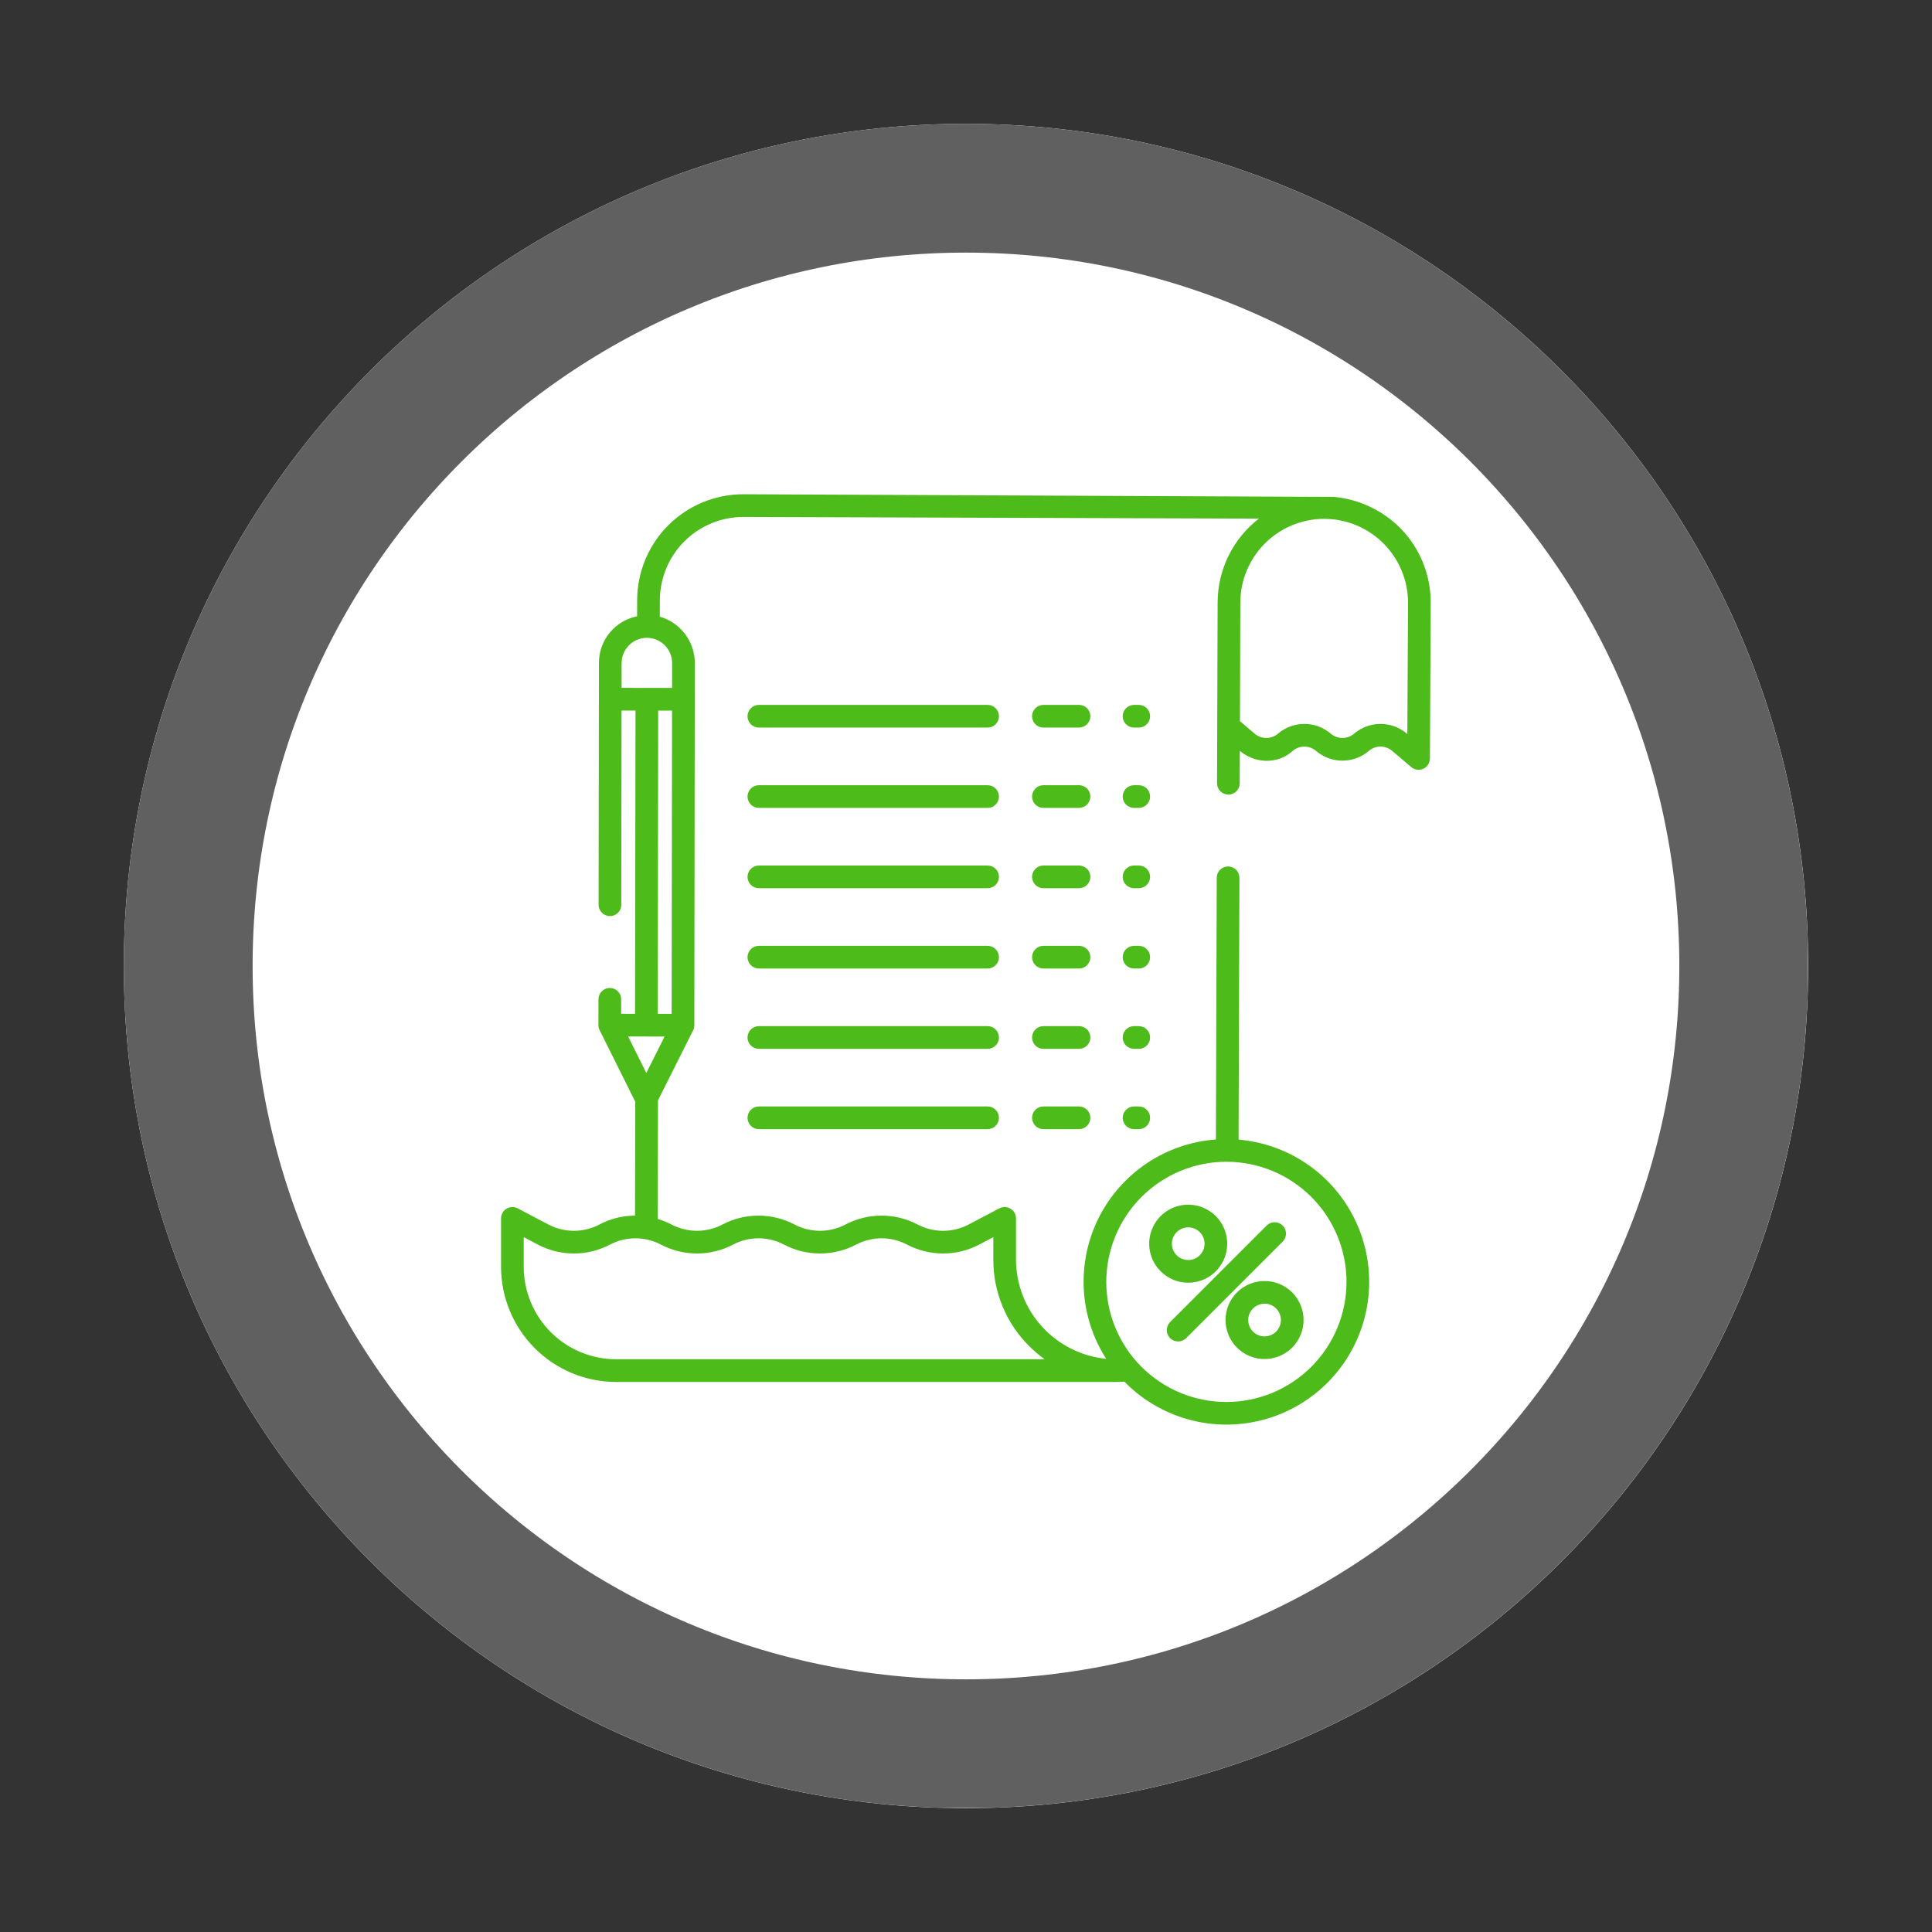
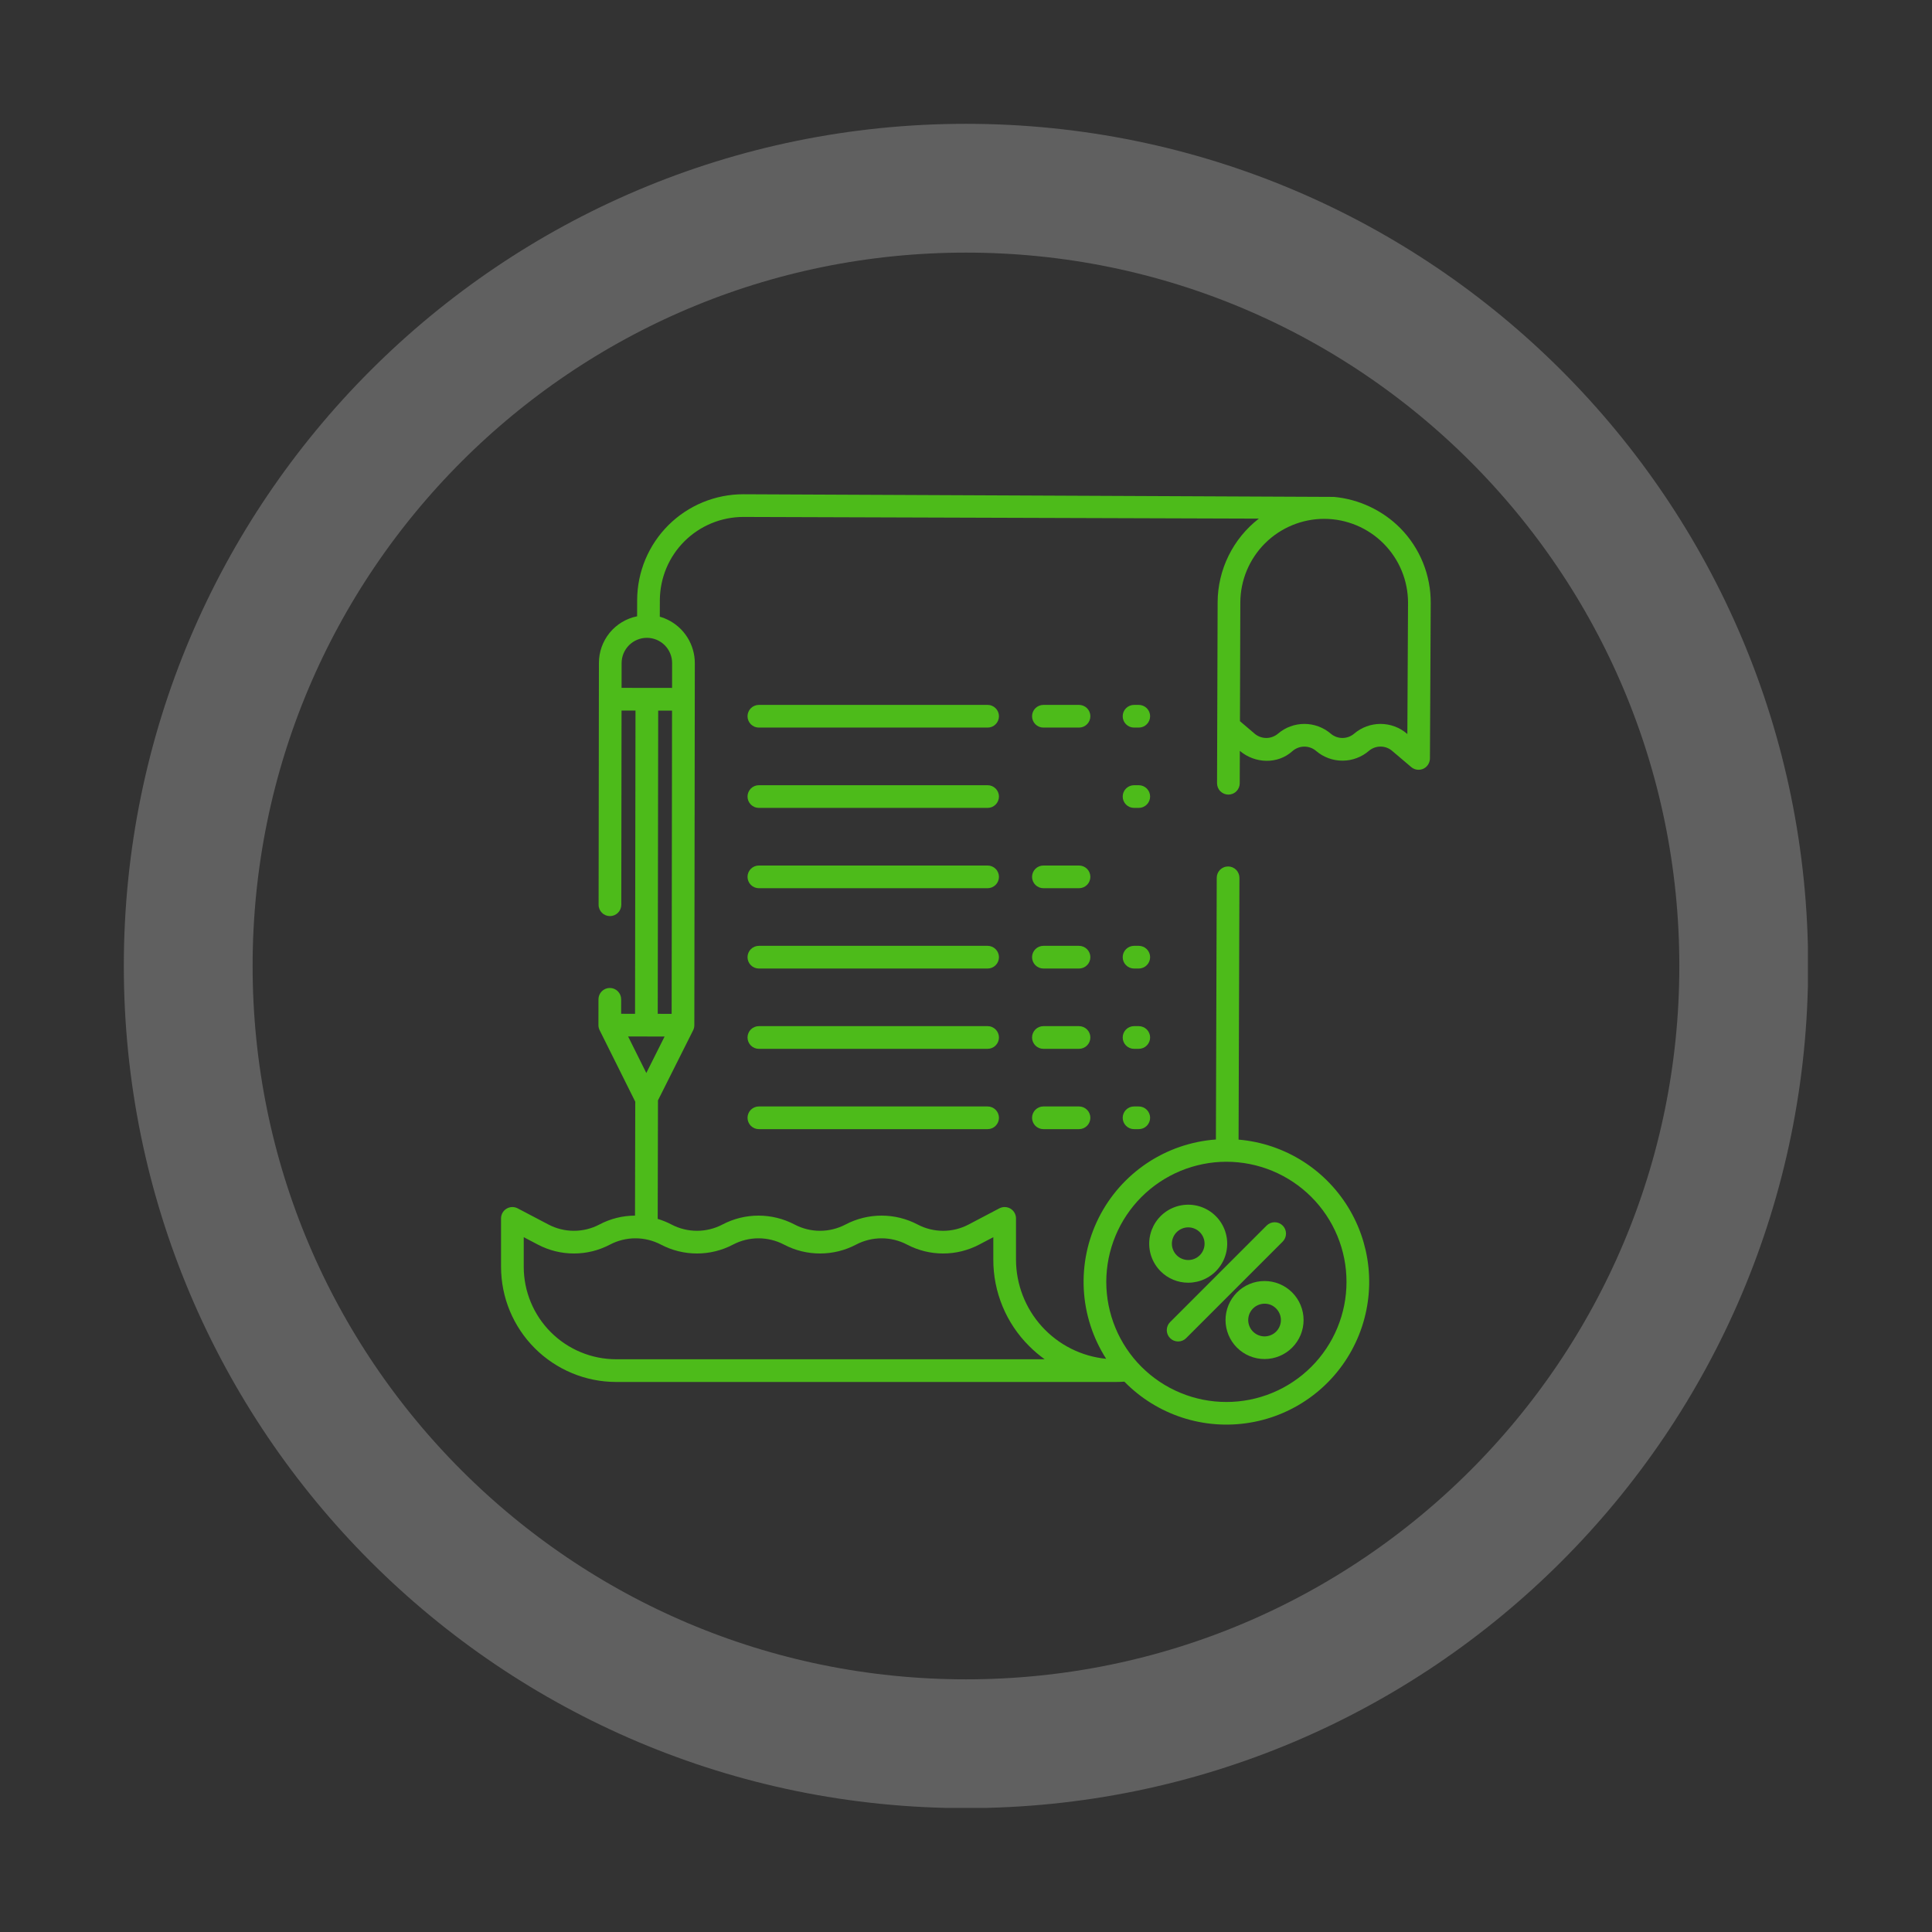
<svg xmlns="http://www.w3.org/2000/svg" width="600" viewBox="0 0 450 450" height="600" preserveAspectRatio="xMidYMid meet">
  <rect x="0" y="0" width="450" height="450" fill="#333333" stroke="none" />
  <defs>
    <clipPath id="0ecc57af65">
      <path d="M 28.84 28.84 L 421.16 28.84 L 421.16 421.16 L 28.84 421.16 Z M 28.84 28.84 " clip-rule="nonzero" />
    </clipPath>
    <clipPath id="d3fb67dc16">
-       <path d="M 225 28.84 C 116.664 28.84 28.84 116.664 28.84 225 C 28.84 333.336 116.664 421.16 225 421.16 C 333.336 421.16 421.16 333.336 421.16 225 C 421.16 116.664 333.336 28.84 225 28.84 Z M 225 28.84 " clip-rule="nonzero" />
-     </clipPath>
+       </clipPath>
    <clipPath id="faf9692750">
      <path d="M 28.84 28.84 L 421.09 28.84 L 421.09 421.09 L 28.84 421.09 Z M 28.84 28.84 " clip-rule="nonzero" />
    </clipPath>
    <clipPath id="d1e4612eec">
      <path d="M 224.996 28.84 C 116.664 28.84 28.84 116.664 28.84 224.996 C 28.84 333.328 116.664 421.148 224.996 421.148 C 333.328 421.148 421.148 333.328 421.148 224.996 C 421.148 116.664 333.328 28.84 224.996 28.84 Z M 224.996 28.84 " clip-rule="nonzero" />
    </clipPath>
    <clipPath id="3ac7c21c77">
      <path d="M 116.633 115.121 L 333.383 115.121 L 333.383 332 L 116.633 332 Z M 116.633 115.121 " clip-rule="nonzero" />
    </clipPath>
  </defs>
  <g clip-path="url(#0ecc57af65)">
    <g clip-path="url(#d3fb67dc16)">
      <path fill="#ffffff" d="M 28.84 28.84 L 421.16 28.84 L 421.16 421.16 L 28.84 421.16 Z M 28.84 28.84 " fill-opacity="1" fill-rule="nonzero" />
    </g>
  </g>
  <g clip-path="url(#faf9692750)">
    <g clip-path="url(#d1e4612eec)">
      <path stroke-linecap="butt" transform="matrix(0.75, 0, 0, 0.75, 28.841, 28.841)" fill="none" stroke-linejoin="miter" d="M 261.54 -0.002 C 117.097 -0.002 -0.002 117.097 -0.002 261.54 C -0.002 405.982 117.097 523.076 261.54 523.076 C 405.982 523.076 523.076 405.982 523.076 261.54 C 523.076 117.097 405.982 -0.002 261.54 -0.002 Z M 261.54 -0.002 " stroke="#606060" stroke-width="80" stroke-opacity="1" stroke-miterlimit="4" />
    </g>
  </g>
  <path fill="#4dbb1a" d="M 265.238 239.008 L 264.141 239.008 C 263.789 239.008 263.453 239.074 263.129 239.211 C 262.805 239.344 262.52 239.535 262.273 239.781 C 262.023 240.031 261.832 240.316 261.699 240.641 C 261.566 240.965 261.5 241.301 261.5 241.652 C 261.5 242.004 261.566 242.34 261.699 242.664 C 261.832 242.988 262.023 243.273 262.273 243.52 C 262.52 243.77 262.805 243.961 263.129 244.094 C 263.453 244.227 263.789 244.293 264.141 244.293 L 265.238 244.293 C 265.59 244.293 265.926 244.227 266.25 244.094 C 266.574 243.961 266.859 243.77 267.109 243.52 C 267.355 243.273 267.547 242.988 267.68 242.664 C 267.816 242.34 267.883 242.004 267.883 241.652 C 267.883 241.301 267.816 240.965 267.68 240.641 C 267.547 240.316 267.355 240.031 267.109 239.781 C 266.859 239.535 266.574 239.344 266.25 239.211 C 265.926 239.074 265.59 239.008 265.238 239.008 Z M 265.238 239.008 " fill-opacity="1" fill-rule="nonzero" />
  <path fill="#4dbb1a" d="M 251.32 239.008 L 243.031 239.008 C 242.68 239.008 242.344 239.074 242.02 239.211 C 241.695 239.344 241.41 239.535 241.16 239.781 C 240.914 240.031 240.723 240.316 240.59 240.641 C 240.453 240.965 240.387 241.301 240.387 241.652 C 240.387 242.004 240.453 242.34 240.59 242.664 C 240.723 242.988 240.914 243.273 241.16 243.52 C 241.41 243.77 241.695 243.961 242.02 244.094 C 242.344 244.227 242.68 244.293 243.031 244.293 L 251.32 244.293 C 251.672 244.293 252.008 244.227 252.332 244.094 C 252.656 243.961 252.941 243.77 253.191 243.52 C 253.438 243.273 253.629 242.988 253.762 242.664 C 253.898 242.34 253.965 242.004 253.965 241.652 C 253.965 241.301 253.898 240.965 253.762 240.641 C 253.629 240.316 253.438 240.031 253.191 239.781 C 252.941 239.535 252.656 239.344 252.332 239.211 C 252.008 239.074 251.672 239.008 251.32 239.008 Z M 251.32 239.008 " fill-opacity="1" fill-rule="nonzero" />
  <path fill="#4dbb1a" d="M 230.031 239.008 L 176.758 239.008 C 176.406 239.008 176.07 239.074 175.746 239.211 C 175.422 239.344 175.137 239.535 174.887 239.781 C 174.641 240.031 174.449 240.316 174.316 240.641 C 174.18 240.965 174.113 241.301 174.113 241.652 C 174.113 242.004 174.18 242.34 174.316 242.664 C 174.449 242.988 174.641 243.273 174.887 243.52 C 175.137 243.77 175.422 243.961 175.746 244.094 C 176.07 244.227 176.406 244.293 176.758 244.293 L 230.031 244.293 C 230.383 244.293 230.719 244.227 231.043 244.094 C 231.367 243.961 231.652 243.77 231.898 243.52 C 232.148 243.273 232.34 242.988 232.473 242.664 C 232.605 242.34 232.676 242.004 232.676 241.652 C 232.676 241.301 232.605 240.965 232.473 240.641 C 232.34 240.316 232.148 240.031 231.898 239.781 C 231.652 239.535 231.367 239.344 231.043 239.211 C 230.719 239.074 230.383 239.008 230.031 239.008 Z M 230.031 239.008 " fill-opacity="1" fill-rule="nonzero" />
  <path fill="#4dbb1a" d="M 265.238 257.715 L 264.141 257.715 C 263.789 257.715 263.453 257.781 263.129 257.914 C 262.805 258.051 262.52 258.242 262.273 258.488 C 262.023 258.738 261.832 259.023 261.699 259.348 C 261.566 259.672 261.5 260.008 261.5 260.359 C 261.5 260.707 261.566 261.047 261.699 261.367 C 261.832 261.691 262.023 261.977 262.273 262.227 C 262.52 262.473 262.805 262.664 263.129 262.801 C 263.453 262.934 263.789 263 264.141 263 L 265.238 263 C 265.59 263 265.926 262.934 266.25 262.801 C 266.574 262.664 266.859 262.473 267.109 262.227 C 267.355 261.977 267.547 261.691 267.68 261.367 C 267.816 261.047 267.883 260.707 267.883 260.359 C 267.883 260.008 267.816 259.672 267.68 259.348 C 267.547 259.023 267.355 258.738 267.109 258.488 C 266.859 258.242 266.574 258.051 266.25 257.914 C 265.926 257.781 265.59 257.715 265.238 257.715 Z M 265.238 257.715 " fill-opacity="1" fill-rule="nonzero" />
  <path fill="#4dbb1a" d="M 251.32 257.715 L 243.031 257.715 C 242.68 257.715 242.344 257.781 242.02 257.914 C 241.695 258.051 241.41 258.242 241.16 258.488 C 240.914 258.738 240.723 259.023 240.59 259.348 C 240.453 259.672 240.387 260.008 240.387 260.359 C 240.387 260.707 240.453 261.047 240.59 261.367 C 240.723 261.691 240.914 261.977 241.16 262.227 C 241.41 262.473 241.695 262.664 242.02 262.801 C 242.344 262.934 242.68 263 243.031 263 L 251.32 263 C 251.672 263 252.008 262.934 252.332 262.801 C 252.656 262.664 252.941 262.473 253.191 262.227 C 253.438 261.977 253.629 261.691 253.762 261.367 C 253.898 261.047 253.965 260.707 253.965 260.359 C 253.965 260.008 253.898 259.672 253.762 259.348 C 253.629 259.023 253.438 258.738 253.191 258.488 C 252.941 258.242 252.656 258.051 252.332 257.914 C 252.008 257.781 251.672 257.715 251.32 257.715 Z M 251.32 257.715 " fill-opacity="1" fill-rule="nonzero" />
  <path fill="#4dbb1a" d="M 230.031 257.715 L 176.758 257.715 C 176.406 257.715 176.07 257.781 175.746 257.914 C 175.422 258.051 175.137 258.242 174.887 258.488 C 174.641 258.738 174.449 259.023 174.316 259.348 C 174.18 259.672 174.113 260.008 174.113 260.359 C 174.113 260.707 174.18 261.047 174.316 261.367 C 174.449 261.691 174.641 261.977 174.887 262.227 C 175.137 262.473 175.422 262.664 175.746 262.801 C 176.07 262.934 176.406 263 176.758 263 L 230.031 263 C 230.383 263 230.719 262.934 231.043 262.801 C 231.367 262.664 231.652 262.473 231.898 262.227 C 232.148 261.977 232.34 261.691 232.473 261.367 C 232.605 261.047 232.676 260.707 232.676 260.359 C 232.676 260.008 232.605 259.672 232.473 259.348 C 232.34 259.023 232.148 258.738 231.898 258.488 C 231.652 258.242 231.367 258.051 231.043 257.914 C 230.719 257.781 230.383 257.715 230.031 257.715 Z M 230.031 257.715 " fill-opacity="1" fill-rule="nonzero" />
-   <path fill="#4dbb1a" d="M 265.238 201.598 L 264.141 201.598 C 263.789 201.598 263.453 201.664 263.129 201.797 C 262.805 201.934 262.52 202.121 262.273 202.371 C 262.023 202.617 261.832 202.906 261.699 203.227 C 261.566 203.551 261.5 203.891 261.5 204.238 C 261.5 204.59 261.566 204.926 261.699 205.25 C 261.832 205.574 262.023 205.859 262.273 206.109 C 262.52 206.355 262.805 206.547 263.129 206.68 C 263.453 206.816 263.789 206.883 264.141 206.883 L 265.238 206.883 C 265.59 206.883 265.926 206.816 266.25 206.68 C 266.574 206.547 266.859 206.355 267.109 206.109 C 267.355 205.859 267.547 205.574 267.68 205.25 C 267.816 204.926 267.883 204.59 267.883 204.238 C 267.883 203.891 267.816 203.551 267.68 203.227 C 267.547 202.906 267.355 202.617 267.109 202.371 C 266.859 202.121 266.574 201.934 266.25 201.797 C 265.926 201.664 265.59 201.598 265.238 201.598 Z M 265.238 201.598 " fill-opacity="1" fill-rule="nonzero" />
  <path fill="#4dbb1a" d="M 251.32 201.598 L 243.031 201.598 C 242.68 201.598 242.344 201.664 242.02 201.797 C 241.695 201.934 241.41 202.121 241.16 202.371 C 240.914 202.617 240.723 202.906 240.59 203.227 C 240.453 203.551 240.387 203.891 240.387 204.238 C 240.387 204.59 240.453 204.926 240.59 205.25 C 240.723 205.574 240.914 205.859 241.16 206.109 C 241.41 206.355 241.695 206.547 242.02 206.68 C 242.344 206.816 242.68 206.883 243.031 206.883 L 251.32 206.883 C 251.672 206.883 252.008 206.816 252.332 206.68 C 252.656 206.547 252.941 206.355 253.191 206.109 C 253.438 205.859 253.629 205.574 253.762 205.25 C 253.898 204.926 253.965 204.59 253.965 204.238 C 253.965 203.891 253.898 203.551 253.762 203.227 C 253.629 202.906 253.438 202.617 253.191 202.371 C 252.941 202.121 252.656 201.934 252.332 201.797 C 252.008 201.664 251.672 201.598 251.32 201.598 Z M 251.32 201.598 " fill-opacity="1" fill-rule="nonzero" />
  <path fill="#4dbb1a" d="M 230.031 201.598 L 176.758 201.598 C 176.406 201.598 176.07 201.664 175.746 201.797 C 175.422 201.934 175.137 202.121 174.887 202.371 C 174.641 202.617 174.449 202.906 174.316 203.227 C 174.18 203.551 174.113 203.891 174.113 204.238 C 174.113 204.59 174.18 204.926 174.316 205.25 C 174.449 205.574 174.641 205.859 174.887 206.109 C 175.137 206.355 175.422 206.547 175.746 206.68 C 176.07 206.816 176.406 206.883 176.758 206.883 L 230.031 206.883 C 230.383 206.883 230.719 206.816 231.043 206.68 C 231.367 206.547 231.652 206.355 231.898 206.109 C 232.148 205.859 232.34 205.574 232.473 205.25 C 232.605 204.926 232.676 204.59 232.676 204.238 C 232.676 203.891 232.605 203.551 232.473 203.227 C 232.34 202.906 232.148 202.617 231.898 202.371 C 231.652 202.121 231.367 201.934 231.043 201.797 C 230.719 201.664 230.383 201.598 230.031 201.598 Z M 230.031 201.598 " fill-opacity="1" fill-rule="nonzero" />
  <path fill="#4dbb1a" d="M 265.238 220.301 L 264.141 220.301 C 263.789 220.301 263.453 220.371 263.129 220.504 C 262.805 220.637 262.52 220.828 262.273 221.078 C 262.023 221.324 261.832 221.609 261.699 221.934 C 261.566 222.258 261.5 222.594 261.5 222.945 C 261.5 223.297 261.566 223.633 261.699 223.957 C 261.832 224.281 262.023 224.566 262.273 224.812 C 262.52 225.062 262.805 225.254 263.129 225.387 C 263.453 225.52 263.789 225.59 264.141 225.59 L 265.238 225.59 C 265.59 225.59 265.926 225.52 266.25 225.387 C 266.574 225.254 266.859 225.062 267.109 224.812 C 267.355 224.566 267.547 224.281 267.68 223.957 C 267.816 223.633 267.883 223.297 267.883 222.945 C 267.883 222.594 267.816 222.258 267.68 221.934 C 267.547 221.609 267.355 221.324 267.109 221.078 C 266.859 220.828 266.574 220.637 266.25 220.504 C 265.926 220.371 265.59 220.301 265.238 220.301 Z M 265.238 220.301 " fill-opacity="1" fill-rule="nonzero" />
  <path fill="#4dbb1a" d="M 251.32 220.301 L 243.031 220.301 C 242.68 220.301 242.344 220.371 242.02 220.504 C 241.695 220.637 241.41 220.828 241.16 221.078 C 240.914 221.324 240.723 221.609 240.59 221.934 C 240.453 222.258 240.387 222.594 240.387 222.945 C 240.387 223.297 240.453 223.633 240.59 223.957 C 240.723 224.281 240.914 224.566 241.16 224.812 C 241.41 225.062 241.695 225.254 242.02 225.387 C 242.344 225.52 242.68 225.59 243.031 225.59 L 251.32 225.59 C 251.672 225.59 252.008 225.52 252.332 225.387 C 252.656 225.254 252.941 225.062 253.191 224.812 C 253.438 224.566 253.629 224.281 253.762 223.957 C 253.898 223.633 253.965 223.297 253.965 222.945 C 253.965 222.594 253.898 222.258 253.762 221.934 C 253.629 221.609 253.438 221.324 253.191 221.078 C 252.941 220.828 252.656 220.637 252.332 220.504 C 252.008 220.371 251.672 220.301 251.32 220.301 Z M 251.32 220.301 " fill-opacity="1" fill-rule="nonzero" />
  <path fill="#4dbb1a" d="M 230.031 220.301 L 176.758 220.301 C 176.406 220.301 176.07 220.371 175.746 220.504 C 175.422 220.637 175.137 220.828 174.887 221.078 C 174.641 221.324 174.449 221.609 174.316 221.934 C 174.18 222.258 174.113 222.594 174.113 222.945 C 174.113 223.297 174.18 223.633 174.316 223.957 C 174.449 224.281 174.641 224.566 174.887 224.812 C 175.137 225.062 175.422 225.254 175.746 225.387 C 176.07 225.52 176.406 225.59 176.758 225.59 L 230.031 225.59 C 230.383 225.59 230.719 225.52 231.043 225.387 C 231.367 225.254 231.652 225.062 231.898 224.812 C 232.148 224.566 232.34 224.281 232.473 223.957 C 232.605 223.633 232.676 223.297 232.676 222.945 C 232.676 222.594 232.605 222.258 232.473 221.934 C 232.34 221.609 232.148 221.324 231.898 221.078 C 231.652 220.828 231.367 220.637 231.043 220.504 C 230.719 220.371 230.383 220.301 230.031 220.301 Z M 230.031 220.301 " fill-opacity="1" fill-rule="nonzero" />
  <path fill="#4dbb1a" d="M 265.238 164.184 L 264.141 164.184 C 263.789 164.184 263.453 164.25 263.129 164.387 C 262.805 164.52 262.52 164.711 262.273 164.957 C 262.023 165.207 261.832 165.492 261.699 165.816 C 261.566 166.141 261.5 166.477 261.5 166.828 C 261.5 167.18 261.566 167.516 261.699 167.84 C 261.832 168.164 262.023 168.449 262.273 168.695 C 262.52 168.945 262.805 169.137 263.129 169.27 C 263.453 169.402 263.789 169.469 264.141 169.469 L 265.238 169.469 C 265.59 169.469 265.926 169.402 266.25 169.27 C 266.574 169.137 266.859 168.945 267.109 168.695 C 267.355 168.449 267.547 168.164 267.68 167.84 C 267.816 167.516 267.883 167.18 267.883 166.828 C 267.883 166.477 267.816 166.141 267.68 165.816 C 267.547 165.492 267.355 165.207 267.109 164.957 C 266.859 164.711 266.574 164.52 266.25 164.387 C 265.926 164.25 265.59 164.184 265.238 164.184 Z M 265.238 164.184 " fill-opacity="1" fill-rule="nonzero" />
  <path fill="#4dbb1a" d="M 251.32 164.184 L 243.031 164.184 C 242.68 164.184 242.344 164.25 242.02 164.387 C 241.695 164.52 241.41 164.711 241.16 164.957 C 240.914 165.207 240.723 165.492 240.59 165.816 C 240.453 166.141 240.387 166.477 240.387 166.828 C 240.387 167.18 240.453 167.516 240.59 167.84 C 240.723 168.164 240.914 168.449 241.16 168.695 C 241.41 168.945 241.695 169.137 242.02 169.27 C 242.344 169.402 242.68 169.469 243.031 169.469 L 251.32 169.469 C 251.672 169.469 252.008 169.402 252.332 169.27 C 252.656 169.137 252.941 168.945 253.191 168.695 C 253.438 168.449 253.629 168.164 253.762 167.84 C 253.898 167.516 253.965 167.18 253.965 166.828 C 253.965 166.477 253.898 166.141 253.762 165.816 C 253.629 165.492 253.438 165.207 253.191 164.957 C 252.941 164.711 252.656 164.52 252.332 164.387 C 252.008 164.25 251.672 164.184 251.32 164.184 Z M 251.32 164.184 " fill-opacity="1" fill-rule="nonzero" />
  <path fill="#4dbb1a" d="M 230.031 164.184 L 176.758 164.184 C 176.406 164.184 176.07 164.25 175.746 164.387 C 175.422 164.52 175.137 164.711 174.887 164.957 C 174.641 165.207 174.449 165.492 174.316 165.816 C 174.18 166.141 174.113 166.477 174.113 166.828 C 174.113 167.18 174.18 167.516 174.316 167.84 C 174.449 168.164 174.641 168.449 174.887 168.695 C 175.137 168.945 175.422 169.137 175.746 169.27 C 176.07 169.402 176.406 169.469 176.758 169.469 L 230.031 169.469 C 230.383 169.469 230.719 169.402 231.043 169.27 C 231.367 169.137 231.652 168.945 231.898 168.695 C 232.148 168.449 232.34 168.164 232.473 167.84 C 232.605 167.516 232.676 167.18 232.676 166.828 C 232.676 166.477 232.605 166.141 232.473 165.816 C 232.34 165.492 232.148 165.207 231.898 164.957 C 231.652 164.711 231.367 164.52 231.043 164.387 C 230.719 164.25 230.383 164.184 230.031 164.184 Z M 230.031 164.184 " fill-opacity="1" fill-rule="nonzero" />
  <path fill="#4dbb1a" d="M 265.238 182.891 L 264.141 182.891 C 263.789 182.891 263.453 182.957 263.129 183.09 C 262.805 183.227 262.52 183.418 262.273 183.664 C 262.023 183.914 261.832 184.199 261.699 184.523 C 261.566 184.848 261.5 185.184 261.5 185.535 C 261.5 185.883 261.566 186.223 261.699 186.543 C 261.832 186.867 262.023 187.152 262.273 187.402 C 262.52 187.648 262.805 187.84 263.129 187.977 C 263.453 188.109 263.789 188.176 264.141 188.176 L 265.238 188.176 C 265.59 188.176 265.926 188.109 266.25 187.977 C 266.574 187.84 266.859 187.648 267.109 187.402 C 267.355 187.152 267.547 186.867 267.68 186.543 C 267.816 186.223 267.883 185.883 267.883 185.535 C 267.883 185.184 267.816 184.848 267.68 184.523 C 267.547 184.199 267.355 183.914 267.109 183.664 C 266.859 183.418 266.574 183.227 266.25 183.09 C 265.926 182.957 265.59 182.891 265.238 182.891 Z M 265.238 182.891 " fill-opacity="1" fill-rule="nonzero" />
-   <path fill="#4dbb1a" d="M 251.32 182.891 L 243.031 182.891 C 242.68 182.891 242.344 182.957 242.02 183.09 C 241.695 183.227 241.41 183.418 241.16 183.664 C 240.914 183.914 240.723 184.199 240.59 184.523 C 240.453 184.848 240.387 185.184 240.387 185.535 C 240.387 185.883 240.453 186.223 240.59 186.543 C 240.723 186.867 240.914 187.152 241.16 187.402 C 241.41 187.648 241.695 187.84 242.02 187.977 C 242.344 188.109 242.68 188.176 243.031 188.176 L 251.32 188.176 C 251.672 188.176 252.008 188.109 252.332 187.977 C 252.656 187.84 252.941 187.648 253.191 187.402 C 253.438 187.152 253.629 186.867 253.762 186.543 C 253.898 186.223 253.965 185.883 253.965 185.535 C 253.965 185.184 253.898 184.848 253.762 184.523 C 253.629 184.199 253.438 183.914 253.191 183.664 C 252.941 183.418 252.656 183.227 252.332 183.09 C 252.008 182.957 251.672 182.891 251.32 182.891 Z M 251.32 182.891 " fill-opacity="1" fill-rule="nonzero" />
  <path fill="#4dbb1a" d="M 230.031 182.891 L 176.758 182.891 C 176.406 182.891 176.07 182.957 175.746 183.09 C 175.422 183.227 175.137 183.418 174.887 183.664 C 174.641 183.914 174.449 184.199 174.316 184.523 C 174.18 184.848 174.113 185.184 174.113 185.535 C 174.113 185.883 174.18 186.223 174.316 186.543 C 174.449 186.867 174.641 187.152 174.887 187.402 C 175.137 187.648 175.422 187.84 175.746 187.977 C 176.07 188.109 176.406 188.176 176.758 188.176 L 230.031 188.176 C 230.383 188.176 230.719 188.109 231.043 187.977 C 231.367 187.84 231.652 187.648 231.898 187.402 C 232.148 187.152 232.34 186.867 232.473 186.543 C 232.605 186.223 232.676 185.883 232.676 185.535 C 232.676 185.184 232.605 184.848 232.473 184.523 C 232.34 184.199 232.148 183.914 231.898 183.664 C 231.652 183.418 231.367 183.227 231.043 183.09 C 230.719 182.957 230.383 182.891 230.031 182.891 Z M 230.031 182.891 " fill-opacity="1" fill-rule="nonzero" />
  <path fill="#4dbb1a" d="M 272.539 311.68 C 272.785 311.93 273.07 312.121 273.395 312.254 C 273.719 312.387 274.059 312.453 274.406 312.453 C 274.758 312.453 275.094 312.387 275.418 312.254 C 275.742 312.121 276.027 311.93 276.277 311.68 L 298.762 289.195 C 299.008 288.945 299.199 288.66 299.336 288.336 C 299.469 288.012 299.535 287.676 299.535 287.324 C 299.535 286.977 299.469 286.637 299.336 286.316 C 299.199 285.992 299.008 285.703 298.762 285.457 C 298.516 285.211 298.227 285.02 297.906 284.883 C 297.582 284.75 297.242 284.684 296.895 284.684 C 296.543 284.684 296.207 284.75 295.883 284.883 C 295.559 285.02 295.273 285.207 295.023 285.457 L 272.539 307.941 C 272.289 308.191 272.098 308.477 271.965 308.801 C 271.832 309.125 271.766 309.461 271.766 309.812 C 271.766 310.164 271.832 310.5 271.965 310.824 C 272.098 311.148 272.289 311.434 272.539 311.68 Z M 272.539 311.68 " fill-opacity="1" fill-rule="nonzero" />
  <path fill="#4dbb1a" d="M 276.762 298.766 C 277.109 298.766 277.453 298.746 277.801 298.707 C 278.145 298.664 278.484 298.605 278.824 298.527 C 279.164 298.449 279.496 298.352 279.82 298.234 C 280.148 298.117 280.469 297.98 280.777 297.828 C 281.09 297.672 281.391 297.5 281.684 297.312 C 281.977 297.125 282.254 296.922 282.523 296.699 C 282.793 296.48 283.047 296.246 283.289 295.996 C 283.527 295.746 283.754 295.484 283.965 295.207 C 284.176 294.93 284.371 294.645 284.551 294.348 C 284.73 294.051 284.891 293.742 285.031 293.426 C 285.176 293.109 285.301 292.785 285.406 292.453 C 285.512 292.125 285.598 291.789 285.668 291.449 C 285.734 291.109 285.781 290.766 285.809 290.418 C 285.84 290.07 285.848 289.727 285.836 289.379 C 285.824 289.031 285.793 288.688 285.742 288.344 C 285.691 288 285.617 287.66 285.527 287.324 C 285.438 286.988 285.328 286.66 285.203 286.336 C 285.074 286.016 284.93 285.699 284.766 285.395 C 284.602 285.09 284.422 284.793 284.223 284.508 C 284.023 284.223 283.812 283.949 283.582 283.688 C 283.352 283.426 283.109 283.18 282.852 282.945 C 282.594 282.715 282.324 282.496 282.043 282.293 C 281.762 282.09 281.469 281.906 281.164 281.738 C 280.859 281.57 280.547 281.418 280.227 281.285 C 279.906 281.152 279.578 281.039 279.246 280.945 C 278.91 280.848 278.574 280.773 278.23 280.719 C 277.887 280.66 277.543 280.625 277.195 280.605 C 276.848 280.59 276.504 280.594 276.156 280.617 C 275.809 280.641 275.465 280.684 275.125 280.746 C 274.781 280.805 274.445 280.887 274.113 280.988 C 273.781 281.09 273.457 281.211 273.137 281.348 C 272.82 281.488 272.508 281.641 272.207 281.816 C 271.906 281.988 271.617 282.18 271.34 282.387 C 271.062 282.594 270.793 282.816 270.543 283.055 C 270.289 283.293 270.051 283.543 269.824 283.809 C 269.602 284.074 269.391 284.348 269.199 284.637 C 269.008 284.926 268.832 285.227 268.672 285.535 C 268.516 285.844 268.375 286.16 268.25 286.484 C 268.129 286.812 268.027 287.141 267.941 287.477 C 267.859 287.816 267.793 288.156 267.746 288.5 C 267.703 288.844 267.676 289.191 267.672 289.539 C 267.668 289.883 267.68 290.23 267.715 290.578 C 267.75 290.922 267.805 291.266 267.875 291.605 C 267.949 291.941 268.043 292.277 268.152 292.605 C 268.266 292.934 268.395 293.254 268.543 293.57 C 268.695 293.883 268.859 294.188 269.043 294.48 C 269.227 294.777 269.426 295.059 269.641 295.332 C 269.859 295.605 270.09 295.863 270.336 296.109 C 271.188 296.961 272.168 297.617 273.281 298.078 C 274.398 298.539 275.555 298.77 276.762 298.766 Z M 274.074 286.992 C 274.43 286.637 274.844 286.359 275.309 286.168 C 275.773 285.973 276.258 285.879 276.766 285.879 C 277.27 285.879 277.754 285.973 278.219 286.168 C 278.684 286.359 279.098 286.637 279.453 286.992 C 279.809 287.348 280.086 287.762 280.277 288.227 C 280.473 288.691 280.566 289.176 280.566 289.68 C 280.566 290.188 280.473 290.672 280.277 291.137 C 280.086 291.602 279.809 292.016 279.453 292.371 C 279.098 292.727 278.684 293.004 278.219 293.195 C 277.754 293.387 277.27 293.484 276.766 293.484 C 276.258 293.484 275.773 293.387 275.309 293.195 C 274.844 293.004 274.43 292.727 274.074 292.371 C 273.715 292.016 273.441 291.605 273.246 291.137 C 273.051 290.672 272.953 290.188 272.953 289.684 C 272.953 289.176 273.051 288.691 273.246 288.227 C 273.438 287.758 273.715 287.348 274.074 286.992 Z M 274.074 286.992 " fill-opacity="1" fill-rule="nonzero" />
  <path fill="#4dbb1a" d="M 288.113 301.031 C 287.688 301.453 287.312 301.914 286.98 302.41 C 286.648 302.906 286.371 303.43 286.141 303.98 C 285.914 304.531 285.742 305.102 285.625 305.684 C 285.508 306.27 285.449 306.863 285.449 307.457 C 285.449 308.055 285.508 308.645 285.625 309.23 C 285.742 309.816 285.914 310.387 286.141 310.938 C 286.371 311.488 286.648 312.012 286.98 312.508 C 287.312 313.004 287.688 313.465 288.113 313.887 C 288.535 314.309 288.992 314.684 289.488 315.016 C 289.984 315.348 290.508 315.629 291.059 315.855 C 291.613 316.082 292.18 316.258 292.766 316.371 C 293.352 316.488 293.941 316.547 294.539 316.547 C 295.137 316.547 295.727 316.488 296.312 316.371 C 296.898 316.258 297.465 316.082 298.016 315.855 C 298.566 315.629 299.09 315.348 299.59 315.016 C 300.086 314.684 300.543 314.309 300.965 313.887 C 301.387 313.465 301.766 313.004 302.094 312.508 C 302.426 312.012 302.707 311.488 302.938 310.938 C 303.164 310.387 303.336 309.816 303.453 309.23 C 303.57 308.645 303.629 308.055 303.629 307.457 C 303.629 306.863 303.57 306.27 303.453 305.684 C 303.336 305.102 303.164 304.531 302.934 303.98 C 302.707 303.43 302.426 302.906 302.094 302.41 C 301.766 301.914 301.387 301.453 300.965 301.031 C 300.543 300.609 300.082 300.234 299.586 299.902 C 299.09 299.57 298.566 299.293 298.016 299.062 C 297.465 298.836 296.895 298.664 296.312 298.547 C 295.727 298.434 295.137 298.375 294.539 298.375 C 293.941 298.375 293.352 298.434 292.766 298.547 C 292.18 298.664 291.613 298.836 291.062 299.062 C 290.508 299.293 289.984 299.57 289.488 299.902 C 288.992 300.234 288.535 300.609 288.113 301.031 Z M 297.23 304.77 C 297.438 304.977 297.617 305.203 297.77 305.449 C 297.926 305.699 298.051 305.961 298.145 306.238 C 298.238 306.512 298.301 306.797 298.328 307.086 C 298.359 307.379 298.352 307.668 298.316 307.957 C 298.277 308.246 298.207 308.527 298.105 308.801 C 298 309.074 297.871 309.332 297.707 309.578 C 297.547 309.82 297.359 310.039 297.145 310.242 C 296.934 310.441 296.699 310.613 296.445 310.762 C 296.191 310.906 295.926 311.023 295.648 311.105 C 295.367 311.191 295.082 311.242 294.793 311.262 C 294.5 311.281 294.211 311.27 293.922 311.223 C 293.633 311.172 293.355 311.094 293.086 310.98 C 292.816 310.871 292.562 310.73 292.324 310.559 C 292.086 310.391 291.871 310.195 291.68 309.977 C 291.484 309.758 291.32 309.52 291.184 309.262 C 291.047 309.004 290.938 308.734 290.863 308.449 C 290.785 308.168 290.746 307.883 290.734 307.59 C 290.727 307.297 290.75 307.008 290.805 306.723 C 290.863 306.438 290.949 306.16 291.07 305.895 C 291.191 305.629 291.34 305.379 291.52 305.148 C 291.695 304.914 291.898 304.707 292.125 304.52 C 292.352 304.336 292.594 304.18 292.855 304.051 C 293.117 303.922 293.391 303.824 293.676 303.758 C 293.961 303.691 294.246 303.656 294.539 303.656 C 295.59 303.656 296.484 304.027 297.227 304.77 Z M 297.23 304.77 " fill-opacity="1" fill-rule="nonzero" />
  <g clip-path="url(#3ac7c21c77)">
    <path fill="#4dbb1a" d="M 310.711 115.738 L 173.227 115.121 L 173.117 115.121 C 172.312 115.121 171.508 115.16 170.703 115.238 C 169.898 115.32 169.102 115.438 168.309 115.594 C 167.52 115.75 166.734 115.945 165.965 116.18 C 165.191 116.414 164.43 116.684 163.684 116.992 C 162.938 117.301 162.211 117.645 161.496 118.027 C 160.785 118.406 160.094 118.82 159.422 119.266 C 158.75 119.715 158.102 120.191 157.477 120.703 C 156.852 121.215 156.254 121.754 155.68 122.324 C 155.109 122.895 154.566 123.492 154.051 124.113 C 153.539 124.738 153.059 125.383 152.605 126.055 C 152.156 126.723 151.738 127.414 151.359 128.125 C 150.977 128.836 150.629 129.562 150.316 130.309 C 150.004 131.055 149.73 131.812 149.496 132.582 C 149.258 133.355 149.059 134.137 148.898 134.926 C 148.738 135.719 148.617 136.516 148.535 137.32 C 148.453 138.121 148.41 138.926 148.406 139.734 L 148.395 143.547 C 147.77 143.672 147.16 143.848 146.566 144.078 C 145.973 144.309 145.406 144.586 144.859 144.914 C 144.316 145.242 143.801 145.613 143.32 146.031 C 142.84 146.445 142.398 146.902 141.996 147.395 C 141.594 147.887 141.238 148.41 140.926 148.965 C 140.613 149.52 140.352 150.094 140.137 150.695 C 139.926 151.293 139.766 151.906 139.656 152.535 C 139.551 153.16 139.5 153.793 139.5 154.43 L 139.426 210.734 C 139.422 211.082 139.492 211.422 139.625 211.742 C 139.758 212.066 139.949 212.355 140.195 212.602 C 140.445 212.852 140.73 213.043 141.051 213.176 C 141.375 213.309 141.715 213.379 142.062 213.379 C 142.414 213.379 142.75 213.312 143.074 213.18 C 143.398 213.043 143.684 212.855 143.934 212.605 C 144.18 212.359 144.371 212.074 144.508 211.75 C 144.641 211.426 144.711 211.09 144.711 210.738 L 144.77 165.5 L 148.02 165.504 L 147.914 236.133 L 144.676 236.129 L 144.68 232.762 C 144.68 232.414 144.613 232.074 144.48 231.75 C 144.344 231.426 144.156 231.141 143.906 230.891 C 143.66 230.645 143.371 230.453 143.047 230.316 C 142.727 230.184 142.387 230.117 142.035 230.117 C 141.688 230.117 141.348 230.184 141.027 230.316 C 140.703 230.453 140.418 230.641 140.168 230.891 C 139.922 231.137 139.73 231.422 139.598 231.746 C 139.461 232.07 139.395 232.406 139.395 232.758 L 139.387 238.766 C 139.387 239.18 139.48 239.574 139.664 239.945 L 147.965 256.605 L 147.906 283.141 C 144.973 283.156 142.207 283.848 139.613 285.211 C 138.695 285.695 137.738 286.059 136.734 286.305 C 135.73 286.555 134.711 286.676 133.676 286.676 C 132.641 286.676 131.621 286.555 130.617 286.305 C 129.613 286.059 128.656 285.695 127.738 285.211 L 120.574 281.449 C 120.375 281.344 120.164 281.266 119.941 281.211 C 119.719 281.16 119.496 281.141 119.266 281.145 C 119.039 281.152 118.816 281.188 118.598 281.254 C 118.379 281.316 118.176 281.41 117.98 281.527 C 117.785 281.645 117.609 281.785 117.449 281.945 C 117.293 282.109 117.156 282.289 117.043 282.488 C 116.934 282.688 116.848 282.895 116.789 283.117 C 116.73 283.336 116.703 283.559 116.703 283.789 L 116.703 295.09 C 116.703 295.969 116.75 296.844 116.836 297.715 C 116.922 298.59 117.051 299.457 117.223 300.316 C 117.395 301.176 117.609 302.027 117.863 302.867 C 118.121 303.703 118.414 304.531 118.75 305.34 C 119.086 306.148 119.461 306.941 119.875 307.715 C 120.289 308.488 120.742 309.242 121.227 309.969 C 121.715 310.699 122.238 311.402 122.793 312.082 C 123.352 312.758 123.941 313.406 124.559 314.027 C 125.18 314.648 125.828 315.238 126.508 315.793 C 127.184 316.352 127.891 316.871 128.617 317.359 C 129.348 317.848 130.098 318.297 130.871 318.711 C 131.645 319.125 132.438 319.5 133.25 319.836 C 134.059 320.172 134.883 320.469 135.723 320.727 C 136.562 320.98 137.41 321.195 138.273 321.367 C 139.133 321.539 140 321.668 140.871 321.754 C 141.746 321.84 142.621 321.883 143.496 321.887 L 259.527 321.887 C 259.645 321.887 259.762 321.887 259.879 321.887 C 260.547 321.887 261.219 321.863 261.887 321.816 C 262.355 322.293 262.836 322.754 263.328 323.203 C 263.824 323.652 264.332 324.086 264.852 324.504 C 265.371 324.918 265.906 325.32 266.449 325.707 C 266.996 326.094 267.551 326.461 268.117 326.812 C 268.684 327.164 269.262 327.5 269.848 327.816 C 270.438 328.137 271.031 328.434 271.637 328.715 C 272.242 328.996 272.855 329.262 273.477 329.504 C 274.098 329.75 274.727 329.977 275.359 330.184 C 275.996 330.391 276.637 330.578 277.281 330.746 C 277.926 330.914 278.578 331.062 279.23 331.191 C 279.887 331.32 280.547 331.43 281.207 331.52 C 281.867 331.609 282.531 331.676 283.199 331.727 C 283.863 331.777 284.531 331.805 285.195 331.816 C 285.863 331.824 286.531 331.812 287.199 331.781 C 287.863 331.75 288.531 331.699 289.195 331.629 C 289.855 331.559 290.52 331.469 291.176 331.355 C 291.836 331.246 292.488 331.117 293.141 330.965 C 293.789 330.816 294.434 330.645 295.074 330.457 C 295.715 330.27 296.348 330.059 296.977 329.832 C 297.605 329.605 298.223 329.359 298.836 329.094 C 299.449 328.832 300.055 328.547 300.648 328.246 C 301.246 327.945 301.832 327.629 302.41 327.293 C 302.984 326.957 303.551 326.602 304.105 326.23 C 304.66 325.863 305.207 325.477 305.738 325.07 C 306.27 324.668 306.789 324.25 307.297 323.816 C 307.805 323.383 308.297 322.934 308.777 322.469 C 309.258 322.004 309.723 321.527 310.172 321.035 C 310.625 320.543 311.059 320.039 311.48 319.52 C 311.898 319 312.305 318.469 312.695 317.926 C 313.082 317.387 313.453 316.832 313.809 316.266 C 314.164 315.699 314.504 315.125 314.824 314.539 C 315.145 313.953 315.445 313.359 315.73 312.758 C 316.016 312.152 316.281 311.543 316.531 310.922 C 316.777 310.301 317.008 309.676 317.219 309.043 C 317.43 308.41 317.621 307.77 317.789 307.125 C 317.961 306.48 318.113 305.828 318.246 305.176 C 318.379 304.523 318.492 303.863 318.586 303.203 C 318.68 302.543 318.754 301.879 318.805 301.215 C 318.859 300.547 318.891 299.883 318.906 299.215 C 318.918 298.547 318.91 297.879 318.883 297.215 C 318.855 296.547 318.809 295.879 318.742 295.215 C 318.676 294.551 318.586 293.891 318.48 293.23 C 318.371 292.574 318.246 291.918 318.102 291.266 C 317.953 290.617 317.785 289.969 317.602 289.328 C 317.418 288.688 317.211 288.051 316.988 287.422 C 316.766 286.797 316.523 286.172 316.262 285.559 C 316 284.945 315.719 284.34 315.422 283.742 C 315.125 283.145 314.809 282.555 314.477 281.977 C 314.145 281.398 313.793 280.832 313.426 280.273 C 313.059 279.715 312.676 279.172 312.273 278.637 C 311.875 278.102 311.461 277.582 311.027 277.07 C 310.598 276.562 310.148 276.066 309.688 275.586 C 309.227 275.102 308.75 274.633 308.262 274.18 C 307.773 273.727 307.27 273.289 306.754 272.863 C 306.238 272.441 305.711 272.035 305.168 271.641 C 304.629 271.25 304.078 270.875 303.516 270.516 C 302.949 270.16 302.379 269.816 301.793 269.492 C 301.211 269.168 300.617 268.863 300.016 268.574 C 299.414 268.289 298.805 268.016 298.184 267.766 C 297.566 267.516 296.941 267.281 296.309 267.066 C 295.676 266.855 295.039 266.66 294.395 266.484 C 293.75 266.309 293.102 266.152 292.449 266.016 C 291.793 265.883 291.137 265.766 290.477 265.668 C 289.816 265.57 289.156 265.496 288.488 265.438 L 288.688 204.469 C 288.688 204.117 288.621 203.781 288.488 203.457 C 288.355 203.133 288.168 202.844 287.918 202.598 C 287.672 202.348 287.387 202.156 287.062 202.02 C 286.742 201.887 286.402 201.816 286.055 201.816 C 285.703 201.816 285.363 201.879 285.039 202.016 C 284.715 202.148 284.43 202.336 284.18 202.582 C 283.934 202.832 283.742 203.117 283.605 203.438 C 283.473 203.762 283.402 204.102 283.402 204.449 L 283.207 265.41 C 282.492 265.461 281.777 265.535 281.07 265.633 C 280.359 265.73 279.656 265.852 278.953 265.996 C 278.25 266.141 277.555 266.305 276.863 266.496 C 276.172 266.684 275.488 266.895 274.812 267.125 C 274.133 267.359 273.465 267.613 272.805 267.891 C 272.145 268.168 271.492 268.465 270.852 268.781 C 270.207 269.102 269.578 269.438 268.957 269.797 C 268.34 270.156 267.73 270.535 267.137 270.934 C 266.539 271.332 265.957 271.75 265.391 272.184 C 264.82 272.621 264.27 273.074 263.73 273.547 C 263.191 274.02 262.668 274.508 262.16 275.012 C 261.652 275.52 261.164 276.039 260.688 276.578 C 260.215 277.113 259.758 277.668 259.32 278.234 C 258.883 278.801 258.465 279.379 258.062 279.973 C 257.664 280.566 257.281 281.176 256.922 281.793 C 256.559 282.41 256.219 283.039 255.898 283.68 C 255.578 284.32 255.281 284.973 255 285.633 C 254.723 286.293 254.465 286.961 254.23 287.637 C 253.996 288.312 253.781 288.996 253.59 289.688 C 253.398 290.379 253.23 291.074 253.086 291.773 C 252.941 292.477 252.816 293.18 252.715 293.891 C 252.617 294.598 252.539 295.309 252.484 296.023 C 252.43 296.738 252.398 297.453 252.391 298.172 C 252.383 298.887 252.398 299.602 252.434 300.316 C 252.473 301.031 252.535 301.746 252.617 302.457 C 252.703 303.168 252.809 303.875 252.941 304.582 C 253.07 305.285 253.223 305.984 253.398 306.68 C 253.574 307.375 253.77 308.062 253.992 308.742 C 254.211 309.426 254.453 310.098 254.715 310.766 C 254.98 311.43 255.262 312.086 255.57 312.734 C 255.875 313.383 256.203 314.02 256.547 314.645 C 256.895 315.273 257.262 315.887 257.648 316.492 C 256.938 316.422 256.234 316.32 255.531 316.184 C 254.828 316.051 254.137 315.883 253.449 315.688 C 252.766 315.488 252.09 315.258 251.426 315 C 250.758 314.738 250.109 314.449 249.469 314.129 C 248.832 313.809 248.211 313.457 247.605 313.082 C 246.996 312.703 246.41 312.297 245.844 311.867 C 245.273 311.434 244.727 310.977 244.199 310.496 C 243.672 310.012 243.168 309.508 242.688 308.98 C 242.207 308.449 241.754 307.902 241.324 307.332 C 240.895 306.762 240.492 306.172 240.117 305.566 C 239.742 304.957 239.395 304.332 239.078 303.695 C 238.762 303.055 238.473 302.402 238.215 301.738 C 237.957 301.07 237.73 300.395 237.535 299.707 C 237.34 299.02 237.176 298.328 237.043 297.625 C 236.914 296.922 236.812 296.219 236.746 295.508 C 236.68 294.797 236.648 294.082 236.645 293.367 L 236.645 283.785 C 236.645 283.559 236.617 283.336 236.559 283.117 C 236.5 282.895 236.418 282.688 236.305 282.488 C 236.191 282.289 236.059 282.109 235.898 281.945 C 235.742 281.781 235.566 281.645 235.371 281.523 C 235.176 281.406 234.969 281.316 234.75 281.254 C 234.531 281.188 234.309 281.152 234.082 281.145 C 233.855 281.137 233.629 281.16 233.41 281.211 C 233.188 281.262 232.977 281.34 232.773 281.445 L 225.602 285.215 C 224.688 285.695 223.727 286.059 222.723 286.309 C 221.719 286.555 220.699 286.68 219.664 286.68 C 218.629 286.676 217.609 286.555 216.605 286.305 C 215.602 286.059 214.641 285.691 213.727 285.211 C 212.434 284.531 211.074 284.016 209.656 283.664 C 208.238 283.316 206.797 283.141 205.332 283.141 C 203.871 283.141 202.43 283.316 201.012 283.664 C 199.594 284.016 198.234 284.531 196.941 285.211 L 196.918 285.223 C 196 285.703 195.043 286.062 194.043 286.309 C 193.039 286.555 192.023 286.676 190.992 286.676 C 189.957 286.676 188.941 286.551 187.941 286.305 C 186.938 286.055 185.98 285.691 185.066 285.211 L 185.051 285.203 C 183.758 284.527 182.402 284.012 180.984 283.664 C 179.57 283.316 178.133 283.141 176.672 283.141 C 175.211 283.141 173.773 283.316 172.355 283.664 C 170.941 284.012 169.586 284.527 168.293 285.203 L 168.273 285.215 C 167.359 285.695 166.398 286.059 165.395 286.305 C 164.391 286.555 163.371 286.676 162.34 286.676 C 161.305 286.676 160.285 286.555 159.281 286.305 C 158.277 286.059 157.32 285.695 156.402 285.215 L 156.391 285.207 C 155.363 284.672 154.297 284.238 153.191 283.906 L 153.254 256.301 L 161.441 239.977 C 161.629 239.605 161.723 239.211 161.723 238.797 L 161.836 154.461 C 161.836 153.402 161.691 152.363 161.395 151.344 C 161.102 150.328 160.676 149.371 160.113 148.473 C 159.547 147.574 158.871 146.773 158.082 146.066 C 157.293 145.363 156.422 144.777 155.469 144.32 C 154.895 144.031 154.297 143.805 153.68 143.641 L 153.691 139.754 C 153.695 139.121 153.73 138.488 153.797 137.855 C 153.863 137.227 153.957 136.598 154.086 135.977 C 154.211 135.355 154.367 134.742 154.555 134.137 C 154.742 133.527 154.957 132.934 155.203 132.348 C 155.445 131.762 155.719 131.191 156.02 130.633 C 156.32 130.074 156.648 129.531 157.004 129.004 C 157.355 128.477 157.734 127.969 158.141 127.48 C 158.543 126.992 158.969 126.523 159.418 126.074 C 159.871 125.629 160.34 125.203 160.832 124.801 C 161.32 124.398 161.832 124.023 162.359 123.672 C 162.887 123.32 163.43 122.992 163.992 122.695 C 164.551 122.398 165.125 122.125 165.711 121.883 C 166.297 121.641 166.895 121.43 167.5 121.242 C 168.109 121.059 168.723 120.906 169.344 120.781 C 169.965 120.656 170.594 120.566 171.227 120.5 C 171.855 120.438 172.488 120.406 173.125 120.406 L 173.207 120.406 L 293.211 120.797 C 291.723 121.949 290.387 123.254 289.195 124.711 C 288.008 126.168 286.996 127.742 286.164 129.43 C 285.332 131.117 284.699 132.875 284.27 134.707 C 283.836 136.539 283.617 138.395 283.609 140.277 L 283.473 182.426 C 283.473 182.777 283.539 183.113 283.672 183.438 C 283.805 183.762 283.992 184.051 284.242 184.297 C 284.488 184.547 284.773 184.738 285.098 184.875 C 285.418 185.008 285.758 185.078 286.105 185.078 C 286.457 185.078 286.793 185.012 287.117 184.879 C 287.441 184.746 287.73 184.559 287.977 184.309 C 288.227 184.062 288.418 183.777 288.555 183.453 C 288.688 183.129 288.758 182.793 288.758 182.445 L 288.781 174.895 L 288.793 174.902 C 292.309 177.871 297.574 178.055 301 174.98 C 301.379 174.641 301.805 174.379 302.281 174.191 C 302.754 174.004 303.246 173.906 303.754 173.902 C 304.266 173.895 304.758 173.977 305.238 174.148 C 305.719 174.324 306.152 174.574 306.539 174.906 C 306.965 175.27 307.422 175.594 307.906 175.879 C 308.391 176.16 308.895 176.398 309.422 176.594 C 309.949 176.785 310.488 176.934 311.043 177.031 C 311.594 177.129 312.152 177.176 312.715 177.172 C 313.273 177.172 313.832 177.121 314.383 177.02 C 314.938 176.918 315.477 176.77 316 176.57 C 316.527 176.375 317.031 176.133 317.516 175.848 C 317.996 175.559 318.449 175.234 318.875 174.863 C 319.254 174.547 319.676 174.305 320.141 174.137 C 320.605 173.973 321.086 173.891 321.582 173.895 C 322.078 173.898 322.555 173.984 323.02 174.16 C 323.48 174.336 323.898 174.582 324.273 174.906 L 328.703 178.668 C 328.934 178.867 329.191 179.016 329.473 179.125 C 329.754 179.23 330.047 179.289 330.348 179.297 C 330.652 179.305 330.945 179.262 331.234 179.168 C 331.52 179.078 331.785 178.938 332.023 178.754 C 332.355 178.492 332.613 178.168 332.797 177.781 C 332.977 177.398 333.066 176.992 333.059 176.57 L 333.242 140.484 C 333.254 138.867 333.105 137.266 332.801 135.68 C 332.5 134.09 332.043 132.547 331.438 131.051 C 330.828 129.551 330.082 128.129 329.195 126.777 C 328.309 125.426 327.297 124.176 326.164 123.023 C 324.094 120.941 321.73 119.277 319.078 118.027 C 316.422 116.773 313.633 116.012 310.711 115.738 Z M 285.648 270.594 C 286.566 270.594 287.48 270.641 288.391 270.73 C 289.305 270.82 290.211 270.953 291.109 271.133 C 292.008 271.312 292.895 271.531 293.77 271.801 C 294.648 272.066 295.512 272.375 296.355 272.723 C 297.203 273.074 298.031 273.465 298.84 273.898 C 299.645 274.328 300.43 274.801 301.191 275.309 C 301.953 275.82 302.691 276.363 303.398 276.945 C 304.105 277.527 304.785 278.141 305.434 278.789 C 306.082 279.438 306.695 280.113 307.277 280.824 C 307.859 281.531 308.402 282.266 308.91 283.027 C 309.422 283.789 309.891 284.574 310.324 285.383 C 310.754 286.191 311.148 287.02 311.496 287.863 C 311.848 288.711 312.156 289.574 312.422 290.449 C 312.688 291.328 312.91 292.215 313.09 293.113 C 313.27 294.012 313.402 294.918 313.492 295.828 C 313.582 296.742 313.625 297.656 313.625 298.57 C 313.625 299.488 313.582 300.402 313.492 301.312 C 313.402 302.227 313.27 303.129 313.09 304.027 C 312.91 304.93 312.688 305.816 312.422 306.691 C 312.156 307.57 311.848 308.43 311.496 309.277 C 311.148 310.125 310.754 310.953 310.324 311.758 C 309.891 312.566 309.422 313.352 308.91 314.113 C 308.402 314.875 307.859 315.609 307.277 316.32 C 306.695 317.027 306.082 317.707 305.434 318.355 C 304.785 319 304.105 319.617 303.398 320.199 C 302.691 320.777 301.957 321.324 301.191 321.832 C 300.43 322.344 299.645 322.812 298.84 323.246 C 298.031 323.676 297.203 324.066 296.355 324.418 C 295.512 324.77 294.648 325.078 293.77 325.344 C 292.895 325.609 292.008 325.832 291.109 326.012 C 290.211 326.188 289.305 326.324 288.391 326.414 C 287.48 326.504 286.566 326.547 285.648 326.547 C 284.734 326.547 283.82 326.504 282.906 326.414 C 281.996 326.324 281.09 326.188 280.191 326.012 C 279.293 325.832 278.406 325.609 277.527 325.344 C 276.652 325.078 275.789 324.77 274.945 324.418 C 274.098 324.066 273.27 323.676 272.461 323.246 C 271.652 322.812 270.867 322.344 270.105 321.832 C 269.344 321.324 268.609 320.777 267.902 320.199 C 267.195 319.617 266.516 319 265.867 318.355 C 265.219 317.707 264.605 317.027 264.023 316.32 C 263.441 315.609 262.898 314.875 262.387 314.113 C 261.879 313.352 261.41 312.566 260.977 311.758 C 260.543 310.953 260.152 310.125 259.805 309.277 C 259.453 308.43 259.145 307.57 258.879 306.691 C 258.613 305.816 258.391 304.926 258.211 304.027 C 258.031 303.129 257.898 302.227 257.809 301.312 C 257.719 300.402 257.672 299.488 257.672 298.57 C 257.676 297.656 257.719 296.742 257.812 295.828 C 257.902 294.918 258.035 294.012 258.215 293.113 C 258.395 292.215 258.617 291.328 258.887 290.453 C 259.152 289.578 259.461 288.715 259.812 287.871 C 260.16 287.023 260.555 286.195 260.984 285.387 C 261.418 284.582 261.887 283.797 262.398 283.035 C 262.906 282.273 263.453 281.539 264.031 280.832 C 264.613 280.121 265.23 279.445 265.875 278.797 C 266.523 278.148 267.203 277.535 267.91 276.953 C 268.617 276.371 269.352 275.828 270.113 275.316 C 270.875 274.809 271.66 274.34 272.469 273.906 C 273.277 273.473 274.102 273.082 274.949 272.73 C 275.793 272.379 276.656 272.07 277.531 271.805 C 278.41 271.539 279.297 271.316 280.195 271.137 C 281.094 270.957 281.996 270.82 282.91 270.73 C 283.82 270.641 284.734 270.594 285.648 270.594 Z M 153.941 289.891 L 153.957 289.898 C 155.25 290.578 156.605 291.09 158.023 291.438 C 159.438 291.789 160.879 291.961 162.336 291.961 C 163.797 291.961 165.234 291.789 166.652 291.438 C 168.07 291.09 169.426 290.578 170.719 289.898 L 170.734 289.891 C 171.648 289.41 172.609 289.043 173.613 288.797 C 174.617 288.551 175.637 288.426 176.672 288.426 C 177.703 288.426 178.723 288.551 179.727 288.797 C 180.73 289.043 181.691 289.41 182.605 289.891 L 182.625 289.898 C 183.918 290.578 185.273 291.09 186.691 291.441 C 188.109 291.789 189.551 291.961 191.012 291.961 C 192.473 291.961 193.91 291.785 195.328 291.438 C 196.746 291.086 198.102 290.57 199.395 289.891 L 199.422 289.879 C 200.336 289.398 201.293 289.039 202.297 288.793 C 203.301 288.547 204.316 288.426 205.352 288.426 C 206.383 288.426 207.402 288.551 208.402 288.801 C 209.406 289.047 210.363 289.414 211.277 289.895 C 212.57 290.574 213.93 291.086 215.348 291.438 C 216.766 291.789 218.207 291.961 219.668 291.961 C 221.133 291.961 222.57 291.789 223.992 291.438 C 225.41 291.086 226.77 290.574 228.062 289.895 L 231.363 288.16 L 231.363 293.367 C 231.355 295.242 231.535 297.098 231.898 298.934 C 232.262 300.773 232.801 302.555 233.52 304.289 C 234.234 306.02 235.113 307.66 236.156 309.219 C 237.199 310.773 238.387 312.211 239.715 313.531 C 240.832 314.652 242.039 315.676 243.324 316.598 L 143.496 316.598 C 142.793 316.598 142.09 316.562 141.391 316.492 C 140.688 316.422 139.992 316.32 139.301 316.18 C 138.613 316.043 137.93 315.871 137.258 315.668 C 136.582 315.461 135.922 315.223 135.27 314.953 C 134.621 314.684 133.984 314.383 133.363 314.051 C 132.742 313.719 132.141 313.355 131.555 312.965 C 130.969 312.574 130.402 312.156 129.859 311.707 C 129.316 311.262 128.793 310.789 128.297 310.293 C 127.797 309.793 127.324 309.273 126.879 308.727 C 126.434 308.184 126.012 307.617 125.621 307.035 C 125.23 306.449 124.867 305.844 124.535 305.223 C 124.203 304.602 123.902 303.969 123.633 303.316 C 123.363 302.668 123.125 302.004 122.922 301.332 C 122.715 300.656 122.543 299.977 122.406 299.285 C 122.27 298.594 122.164 297.898 122.094 297.199 C 122.023 296.496 121.988 295.793 121.988 295.09 L 121.988 288.16 L 125.281 289.891 C 126.574 290.57 127.934 291.086 129.352 291.438 C 130.773 291.789 132.215 291.961 133.676 291.961 C 135.137 291.961 136.578 291.789 138 291.438 C 139.418 291.086 140.777 290.57 142.07 289.891 C 142.984 289.41 143.945 289.047 144.949 288.797 C 145.953 288.551 146.973 288.426 148.008 288.426 C 149.039 288.426 150.059 288.551 151.062 288.797 C 152.066 289.047 153.027 289.41 153.941 289.891 Z M 150.539 249.922 L 146.301 241.418 L 154.797 241.426 Z M 156.438 236.145 L 153.199 236.141 L 153.305 165.512 L 156.531 165.516 Z M 156.547 154.453 L 156.539 160.23 L 144.777 160.215 L 144.785 154.434 C 144.789 154.051 144.824 153.668 144.902 153.289 C 144.977 152.91 145.09 152.543 145.238 152.188 C 145.387 151.832 145.566 151.496 145.781 151.176 C 145.996 150.852 146.242 150.559 146.512 150.285 C 146.785 150.012 147.082 149.77 147.402 149.555 C 147.723 149.34 148.062 149.16 148.418 149.012 C 148.773 148.863 149.141 148.754 149.52 148.676 C 149.898 148.602 150.281 148.562 150.668 148.562 L 150.676 148.562 C 151.059 148.562 151.441 148.602 151.82 148.676 C 152.199 148.754 152.566 148.863 152.926 149.012 C 153.281 149.16 153.621 149.344 153.941 149.559 C 154.262 149.773 154.559 150.016 154.832 150.289 C 155.102 150.562 155.348 150.863 155.562 151.184 C 155.773 151.504 155.957 151.844 156.102 152.199 C 156.25 152.559 156.359 152.926 156.438 153.305 C 156.512 153.684 156.547 154.066 156.547 154.453 Z M 327.801 170.969 L 327.695 170.883 C 327.27 170.52 326.816 170.195 326.336 169.914 C 325.852 169.629 325.348 169.391 324.824 169.199 C 324.301 169.004 323.766 168.859 323.215 168.762 C 322.664 168.664 322.109 168.613 321.551 168.613 C 320.992 168.613 320.438 168.664 319.887 168.762 C 319.336 168.859 318.801 169.004 318.277 169.199 C 317.75 169.391 317.25 169.629 316.766 169.914 C 316.285 170.195 315.832 170.52 315.406 170.883 C 315.027 171.207 314.602 171.453 314.133 171.629 C 313.664 171.801 313.18 171.887 312.68 171.887 C 312.184 171.887 311.699 171.801 311.23 171.629 C 310.762 171.453 310.336 171.207 309.957 170.883 C 309.531 170.52 309.078 170.195 308.598 169.914 C 308.113 169.629 307.609 169.391 307.086 169.199 C 306.562 169.004 306.027 168.859 305.477 168.762 C 304.926 168.664 304.371 168.613 303.812 168.613 C 303.254 168.613 302.699 168.664 302.148 168.762 C 301.598 168.859 301.062 169.004 300.539 169.199 C 300.012 169.391 299.512 169.629 299.027 169.914 C 298.547 170.195 298.094 170.52 297.668 170.883 C 297.289 171.207 296.863 171.453 296.395 171.625 C 295.926 171.801 295.445 171.887 294.945 171.887 C 294.445 171.887 293.961 171.801 293.492 171.625 C 293.023 171.453 292.602 171.207 292.223 170.883 L 288.809 167.977 L 288.895 140.293 C 288.898 139.656 288.934 139.02 289 138.387 C 289.062 137.75 289.16 137.121 289.289 136.496 C 289.414 135.871 289.574 135.254 289.762 134.645 C 289.949 134.035 290.164 133.438 290.41 132.848 C 290.656 132.262 290.934 131.688 291.234 131.125 C 291.539 130.562 291.867 130.02 292.223 129.488 C 292.578 128.961 292.961 128.449 293.363 127.957 C 293.77 127.465 294.199 126.992 294.652 126.543 C 295.102 126.094 295.578 125.668 296.07 125.262 C 296.562 124.859 297.074 124.48 297.605 124.129 C 298.137 123.773 298.684 123.449 299.246 123.148 C 299.809 122.848 300.387 122.574 300.977 122.332 C 301.562 122.086 302.164 121.875 302.773 121.688 C 303.383 121.504 304.004 121.348 304.629 121.223 C 305.254 121.098 305.883 121.004 306.52 120.941 C 307.152 120.879 307.789 120.848 308.426 120.848 L 308.512 120.848 C 309.148 120.852 309.789 120.887 310.422 120.953 C 311.059 121.016 311.691 121.113 312.316 121.242 C 312.945 121.371 313.562 121.527 314.172 121.719 C 314.785 121.906 315.383 122.125 315.973 122.371 C 316.562 122.617 317.141 122.895 317.703 123.199 C 318.266 123.504 318.812 123.832 319.34 124.191 C 319.871 124.551 320.383 124.93 320.875 125.34 C 321.367 125.746 321.84 126.18 322.289 126.633 C 322.738 127.086 323.168 127.562 323.57 128.059 C 323.973 128.555 324.352 129.066 324.703 129.602 C 325.059 130.133 325.383 130.684 325.684 131.246 C 325.984 131.812 326.254 132.391 326.496 132.984 C 326.738 133.574 326.953 134.176 327.137 134.789 C 327.32 135.402 327.473 136.02 327.594 136.648 C 327.719 137.277 327.809 137.91 327.871 138.543 C 327.93 139.18 327.961 139.82 327.957 140.457 Z M 327.801 170.969 " fill-opacity="1" fill-rule="nonzero" />
  </g>
</svg>